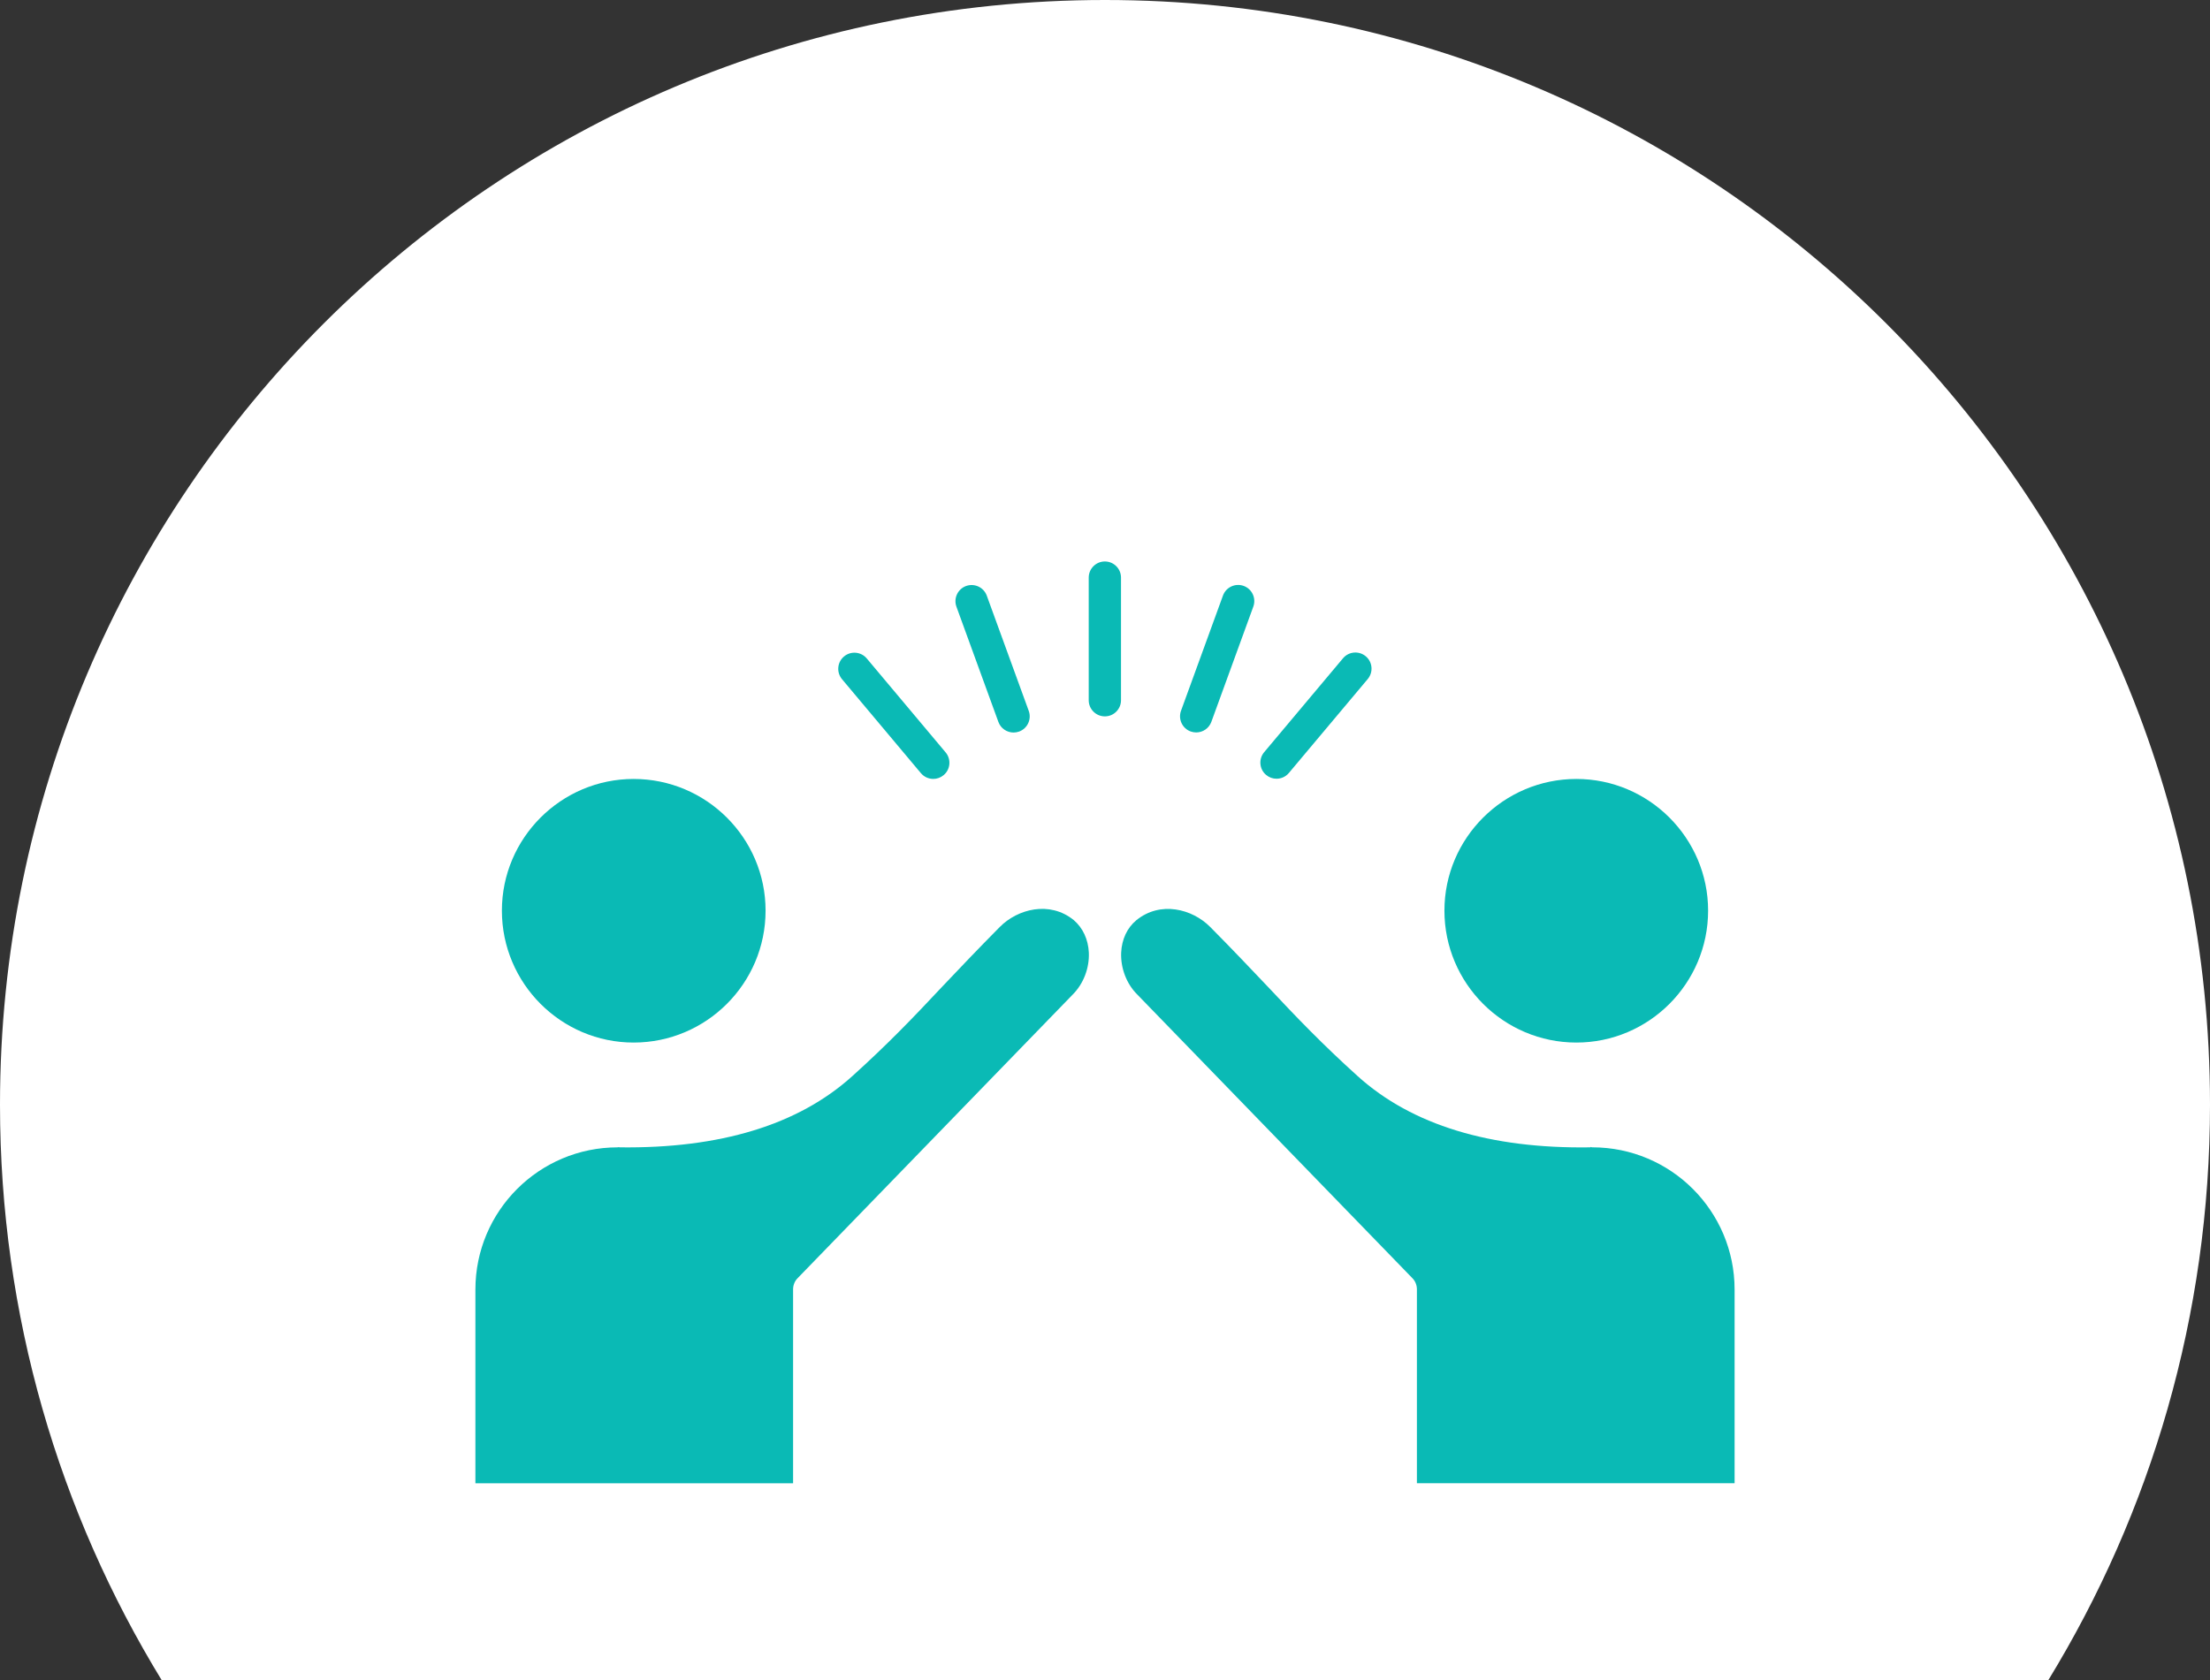
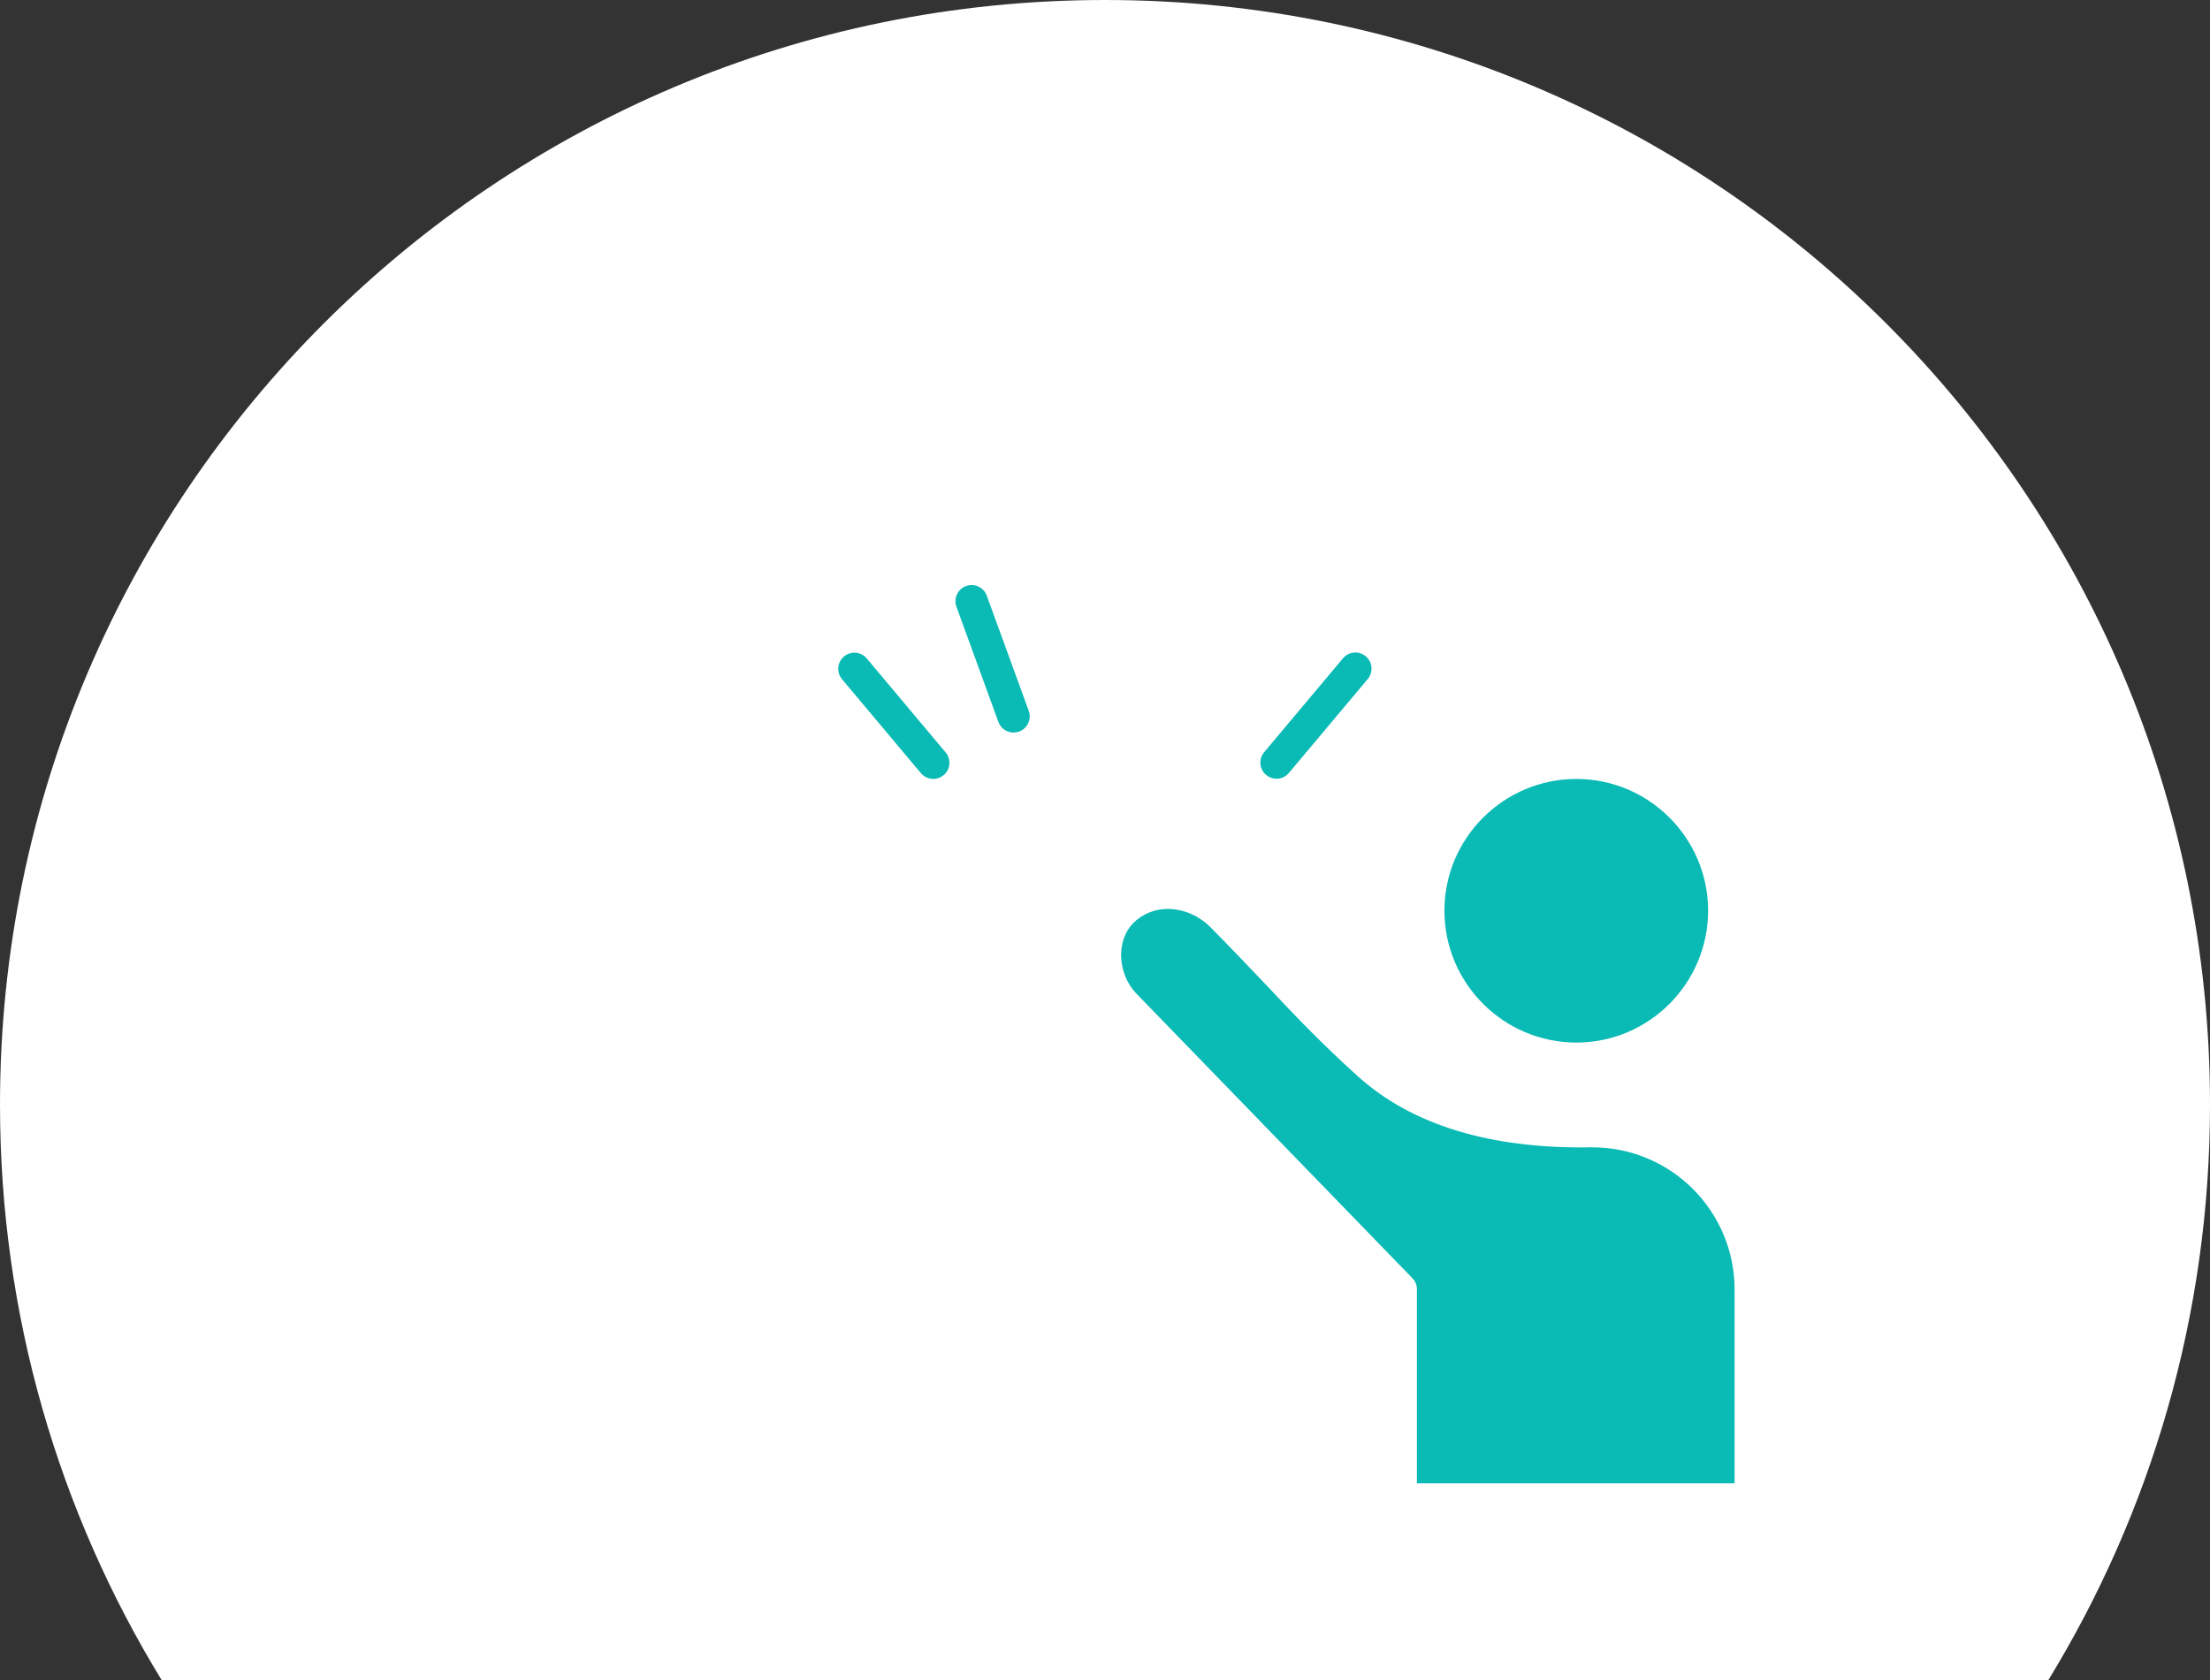
<svg xmlns="http://www.w3.org/2000/svg" id="_レイヤー_2" viewBox="0 0 96.27 73.215">
  <rect x="0" y="0" width="96.27" height="73.215" fill="#333333" stroke="none" />
  <g id="_レイヤー_1-2">
    <path d="M96.27,48.135C96.27,21.551,74.719,0,48.135,0h-0C21.551,0,0,21.551,0,48.135v0c0,9.19,2.578,17.776,7.046,25.08h82.178c4.468-7.304,7.046-15.891,7.046-25.08v-0Z" style="fill:#fff;" />
-     <path d="M48.129,24.465c-.388,0-.703.315-.703.703v5.344c0,.388.315.703.703.703s.703-.315.703-.703v-5.344c0-.388-.315-.703-.703-.703Z" style="fill:#0abab5;" />
    <path d="M43.491,31.457c.104.286.374.462.661.462.08,0,.161-.014.241-.042.364-.133.553-.537.42-.902l-1.828-5.021c-.134-.364-.534-.551-.902-.42-.364.133-.553.537-.42.902l1.828,5.021Z" style="fill:#0abab5;" />
    <path d="M40.116,33.689c.139.166.338.251.538.251.16,0,.32-.054.452-.165.298-.249.336-.693.086-.991l-3.435-4.093c-.251-.298-.694-.335-.991-.086-.298.249-.336.693-.086.991l3.435,4.093Z" style="fill:#0abab5;" />
    <path d="M55.607,33.932c.201,0,.399-.085.538-.251l3.435-4.093c.25-.298.212-.742-.086-.991-.297-.249-.74-.212-.991.086l-3.435,4.093c-.25.298-.212.742.086.991.132.111.292.165.452.165Z" style="fill:#0abab5;" />
-     <path d="M51.866,31.873c.08.028.161.042.241.042.288,0,.557-.177.661-.462l1.828-5.021c.133-.365-.056-.769-.42-.902-.367-.132-.769.056-.902.42l-1.828,5.021c-.133.365.056.769.42.902Z" style="fill:#0abab5;" />
-     <path d="M27.601,45.428c3.169,0,5.748-2.578,5.748-5.748,0-3.16-2.578-5.738-5.748-5.738-3.16,0-5.738,2.578-5.738,5.738,0,3.169,2.578,5.748,5.738,5.748Z" style="fill:#0abab5;" />
    <path d="M68.669,45.428c3.16,0,5.738-2.578,5.738-5.748,0-3.16-2.578-5.738-5.738-5.738-3.169,0-5.748,2.578-5.748,5.738,0,3.169,2.578,5.748,5.748,5.748Z" style="fill:#0abab5;" />
-     <path d="M43.55,40.393c-.994,1.003-1.791,1.847-2.522,2.616-1.256,1.341-2.353,2.485-3.91,3.891-2.353,2.119-5.757,3.15-10.126,3.094-.009,0-.028-.009-.038-.009-.019,0-.028.009-.047.009-3.422,0-6.198,2.775-6.198,6.198v8.439h13.839v-8.448c0-.178.066-.356.197-.488l11.983-12.358c.469-.469.731-1.153.703-1.828-.028-.581-.263-1.078-.656-1.416-1.05-.853-2.447-.488-3.225.3Z" style="fill:#0abab5;" />
    <path d="M69.363,49.994c-.028,0-.047-.009-.075-.019v.019h-.019c-4.36.066-7.764-.975-10.117-3.094-1.556-1.406-2.654-2.55-3.91-3.891-.731-.769-1.528-1.613-2.522-2.616-.778-.788-2.175-1.153-3.225-.291-.394.328-.628.825-.656,1.406-.028.675.234,1.36.694,1.819l11.992,12.367c.131.131.197.309.197.488v8.448h13.839v-8.439c0-3.422-2.775-6.198-6.198-6.198Z" style="fill:#0abab5;" />
  </g>
</svg>